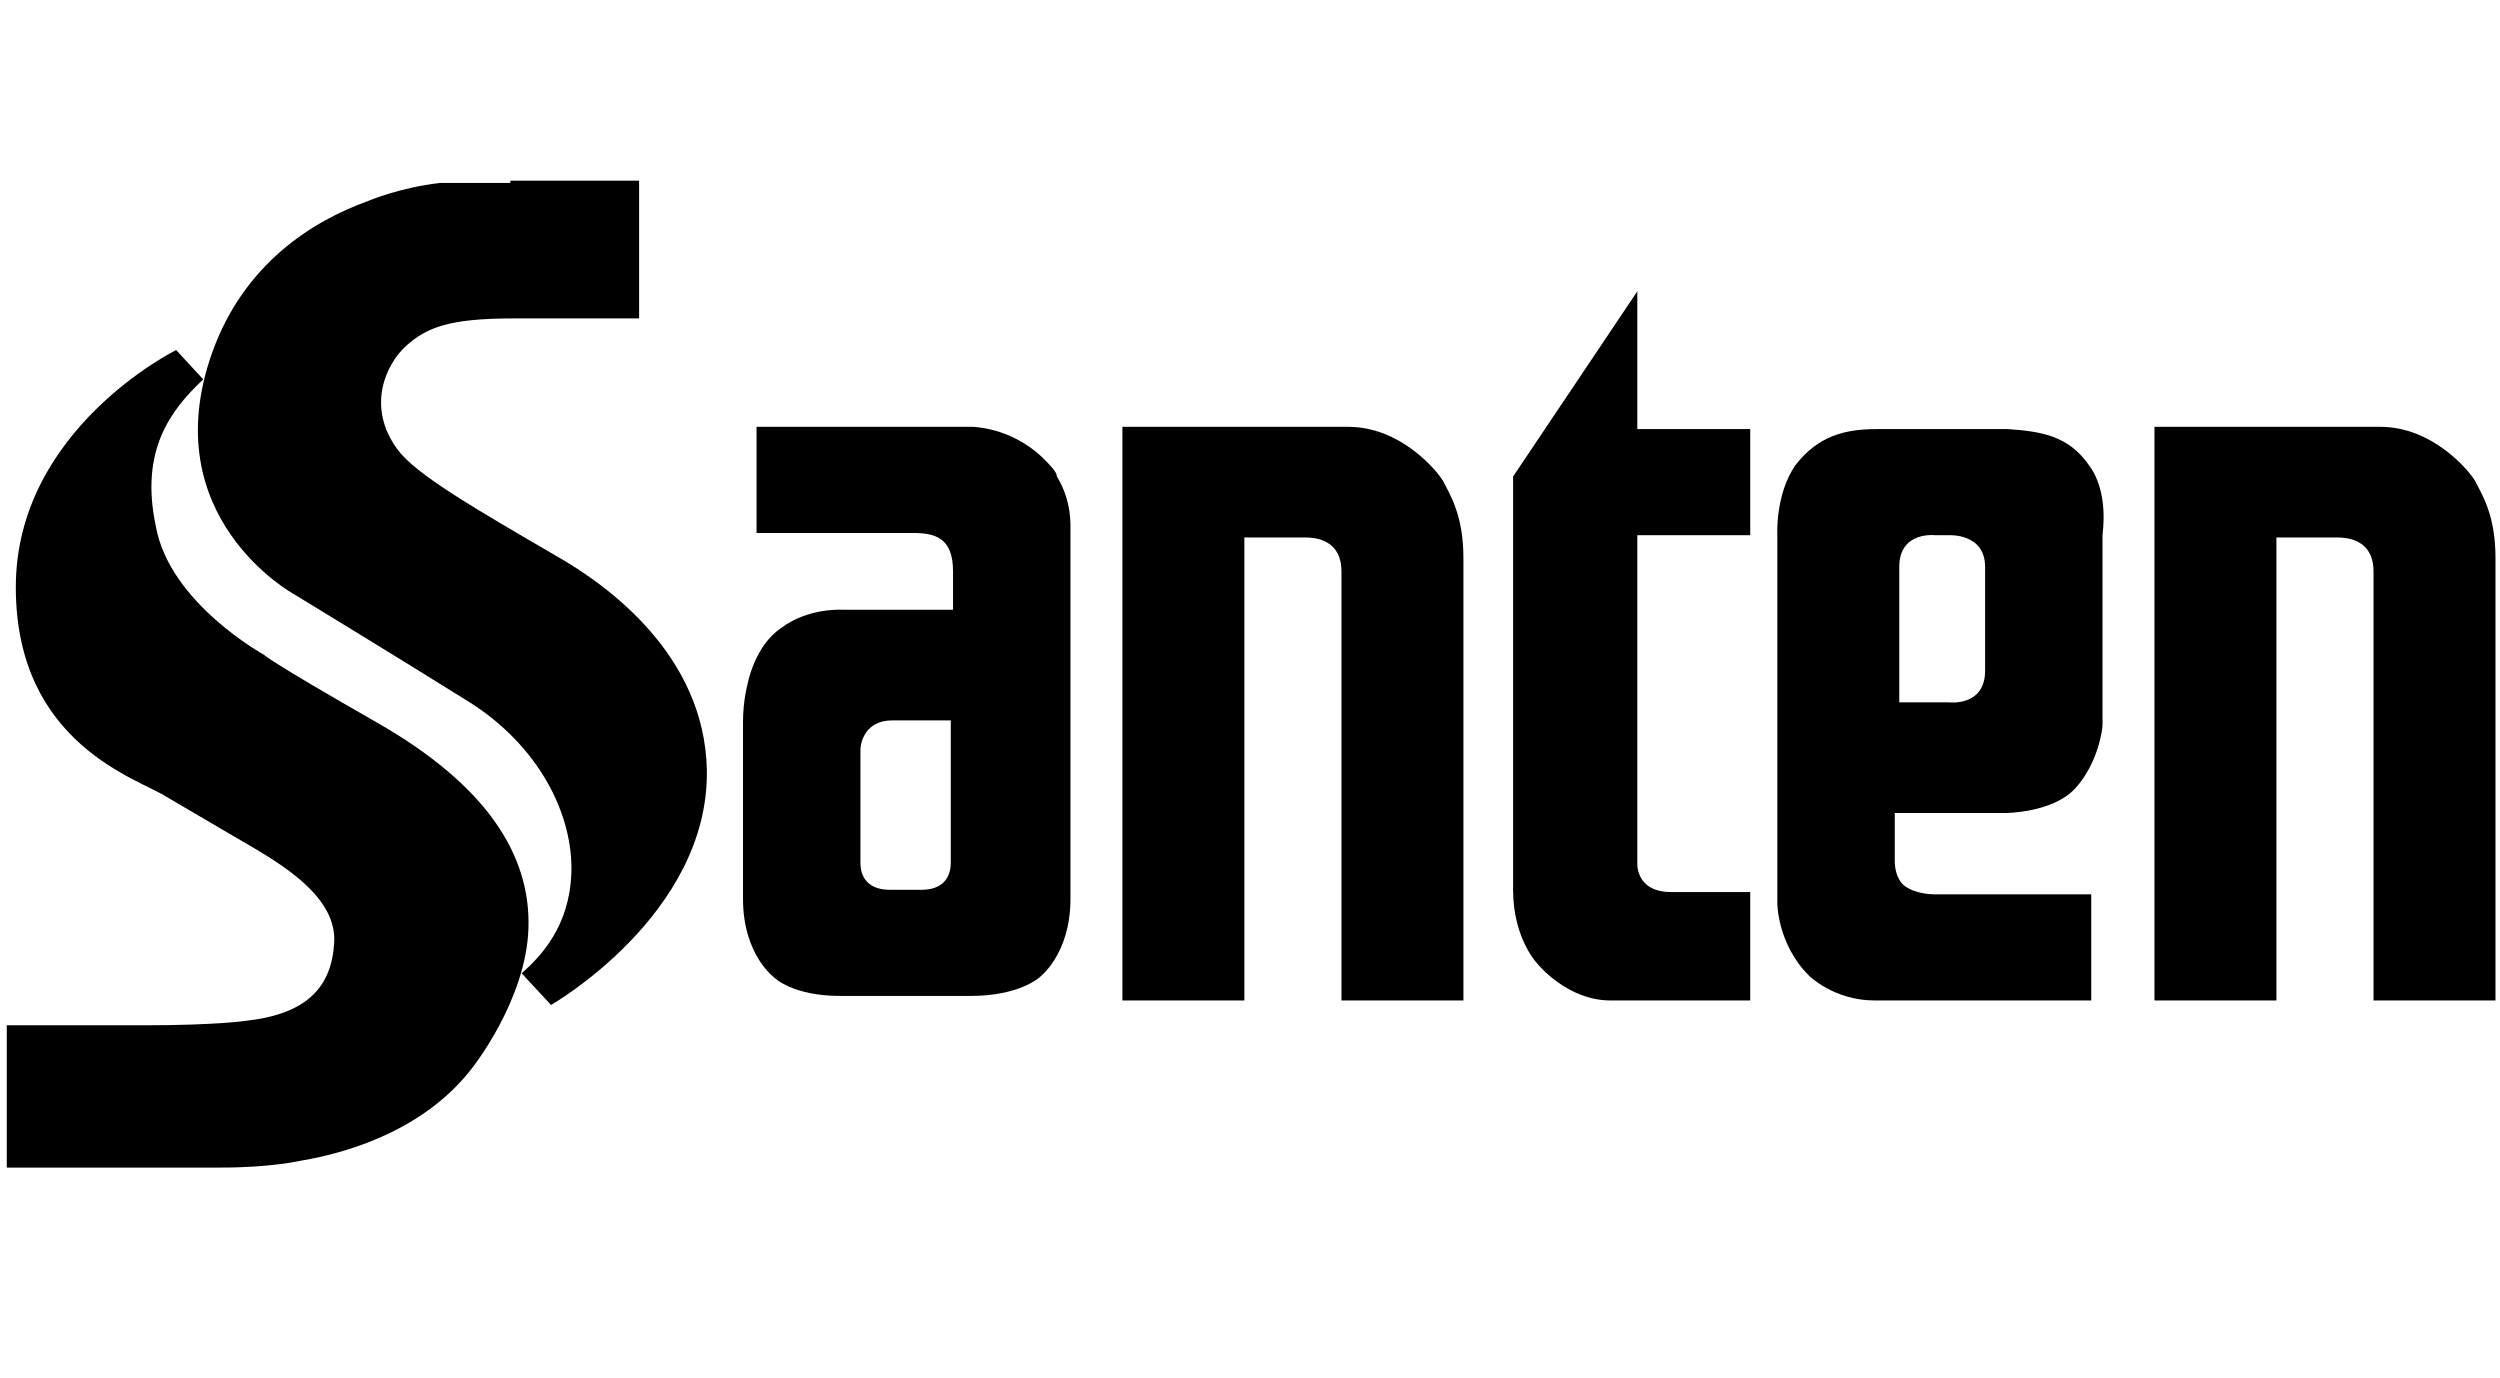
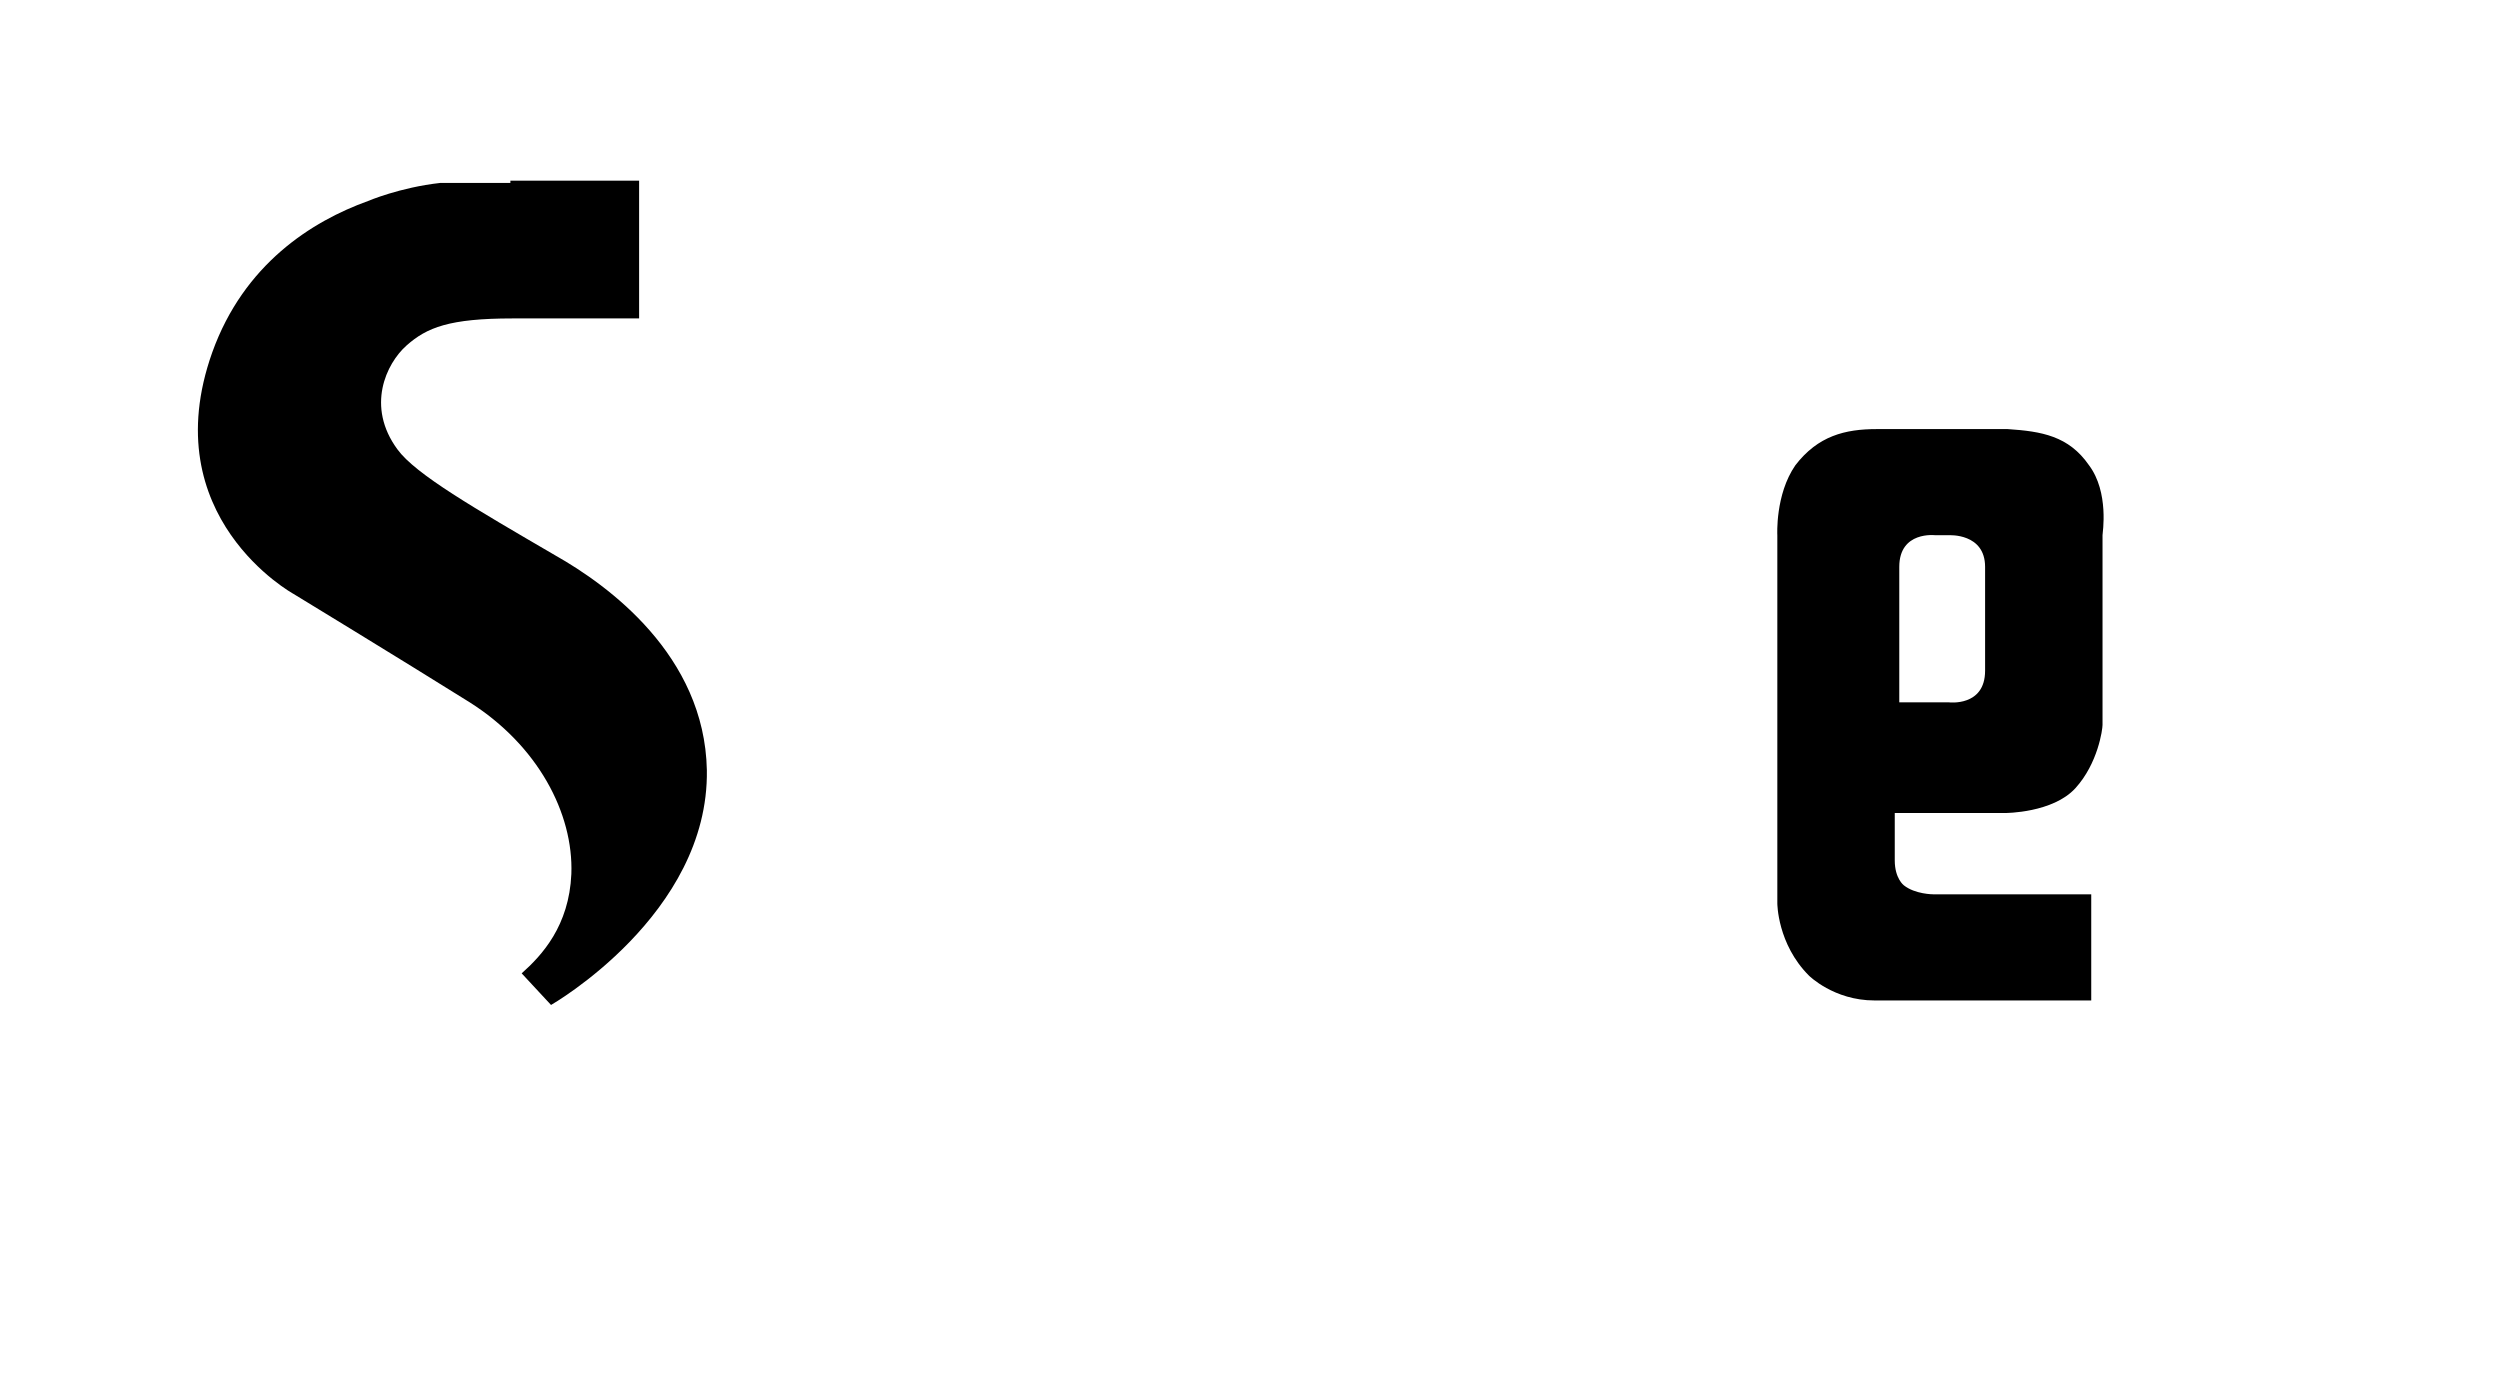
<svg xmlns="http://www.w3.org/2000/svg" id="Lager_1" data-name="Lager 1" version="1.1" viewBox="0 0 110.7 61">
  <defs>
    <style>
      .cls-1 {
        fill: #000;
        stroke-width: 0px;
      }
    </style>
  </defs>
  <path class="cls-1" d="M22.6,8h5.7v6.1h-5.6c-2.8,0-3.8.4-4.7,1.2s-1.8,2.7-.4,4.6c.8,1.1,3.4,2.6,7,4.7,2.3,1.3,6.6,4.4,6.7,9.5.1,6.4-6.9,10.4-6.9,10.4l-1.3-1.4c.9-.8,2.1-2.1,2.2-4.4.1-2.7-1.5-5.7-4.5-7.6-3.2-2-7.8-4.8-7.8-4.8,0,0-6.2-3.4-3.6-10.7,1.4-3.9,4.4-5.8,6.9-6.7,0,0,1.4-.6,3.2-.8,0,0,.5,0,3.1,0Z" />
-   <path class="cls-1" d="M6.4,45.4H.3v6.3h9.5c2.2,0,3.5-.3,3.5-.3,2.4-.4,5.6-1.5,7.6-4.1,0,0,2.4-3,2.5-6.2s-1.8-6.3-6.7-9.1c-4.9-2.8-5-3-5-3,0,0-4.2-2.3-4.8-5.7-.7-3.3.6-5.1,2.1-6.5l-1.2-1.3S.7,19,.7,26s5.5,8.5,6.7,9.3c0,0,1.2.7,2.9,1.7s4.6,2.5,4.5,4.7c-.1,2-1.2,3.2-3.9,3.5,0,0-1.3.2-4.5.2Z" />
-   <path class="cls-1" d="M100.8,44.3v-20.5h2.7c1,0,1.6.5,1.6,1.5v19h5.4v-19.6c0-1.9-.6-2.8-.9-3.4-.3-.5-1.9-2.4-4.2-2.4h-10v25.4h5.4Z" />
-   <path class="cls-1" d="M55.1,44.3v-20.5h2.7c1,0,1.6.5,1.6,1.5v19h5.4v-19.6c0-1.9-.6-2.8-.9-3.4-.3-.5-1.9-2.4-4.2-2.4h-10v25.4h5.4Z" />
-   <path class="cls-1" d="M71.3,44.3h6.2v-4.8h-3.5c-1.6,0-1.5-1.3-1.5-1.3v-14.5h5v-4.7h-5v-6.1l-5.5,8.2v18.3c0,2.2,1.1,3.3,1.1,3.3,0,0,1.3,1.6,3.2,1.6Z" />
  <path class="cls-1" d="M92.5,20.6c-.9-1.3-2.1-1.5-3.6-1.6h-5.8c-1.4,0-2.6.3-3.6,1.6-.9,1.3-.8,3.1-.8,3.1v16.3s0,1.8,1.4,3.2c0,0,1.1,1.1,2.9,1.1h9.6v-4.7h-7s-.8,0-1.3-.4c0,0-.4-.3-.4-1.1v-2.1h4.9s2.1,0,3.1-1.1,1.2-2.6,1.2-2.8v-8.4c0-.1.3-1.9-.6-3.1ZM87.9,29.7c0,1.6-1.6,1.4-1.6,1.4h-2.2v-6c0-1.6,1.6-1.4,1.6-1.4h.6s1.6-.1,1.6,1.4v4.6Z" />
-   <path class="cls-1" d="M46.2,20.3c-.6-.6-1.7-1.3-3.1-1.4h-9.6v4.7h6.9c1,0,1.8.2,1.8,1.7v1.7h-4.9s-1.5-.1-2.7.8c-1.2.8-1.5,2.5-1.5,2.5,0,0-.2.7-.2,1.7v7.8c0,2.5,1.4,3.5,1.4,3.5,0,0,.8.8,2.9.8h5.8c2.1,0,3-.8,3-.8,0,0,1.4-1,1.4-3.5v-16.5c0-1-.3-1.7-.6-2.2,0-.2-.3-.5-.6-.8ZM42.1,38.2c0,.6-.3,1.2-1.3,1.2h-1.4c-.8,0-1.3-.4-1.3-1.2v-5c0-.3.2-1.3,1.4-1.3h2.6v6.3Z" />
</svg>